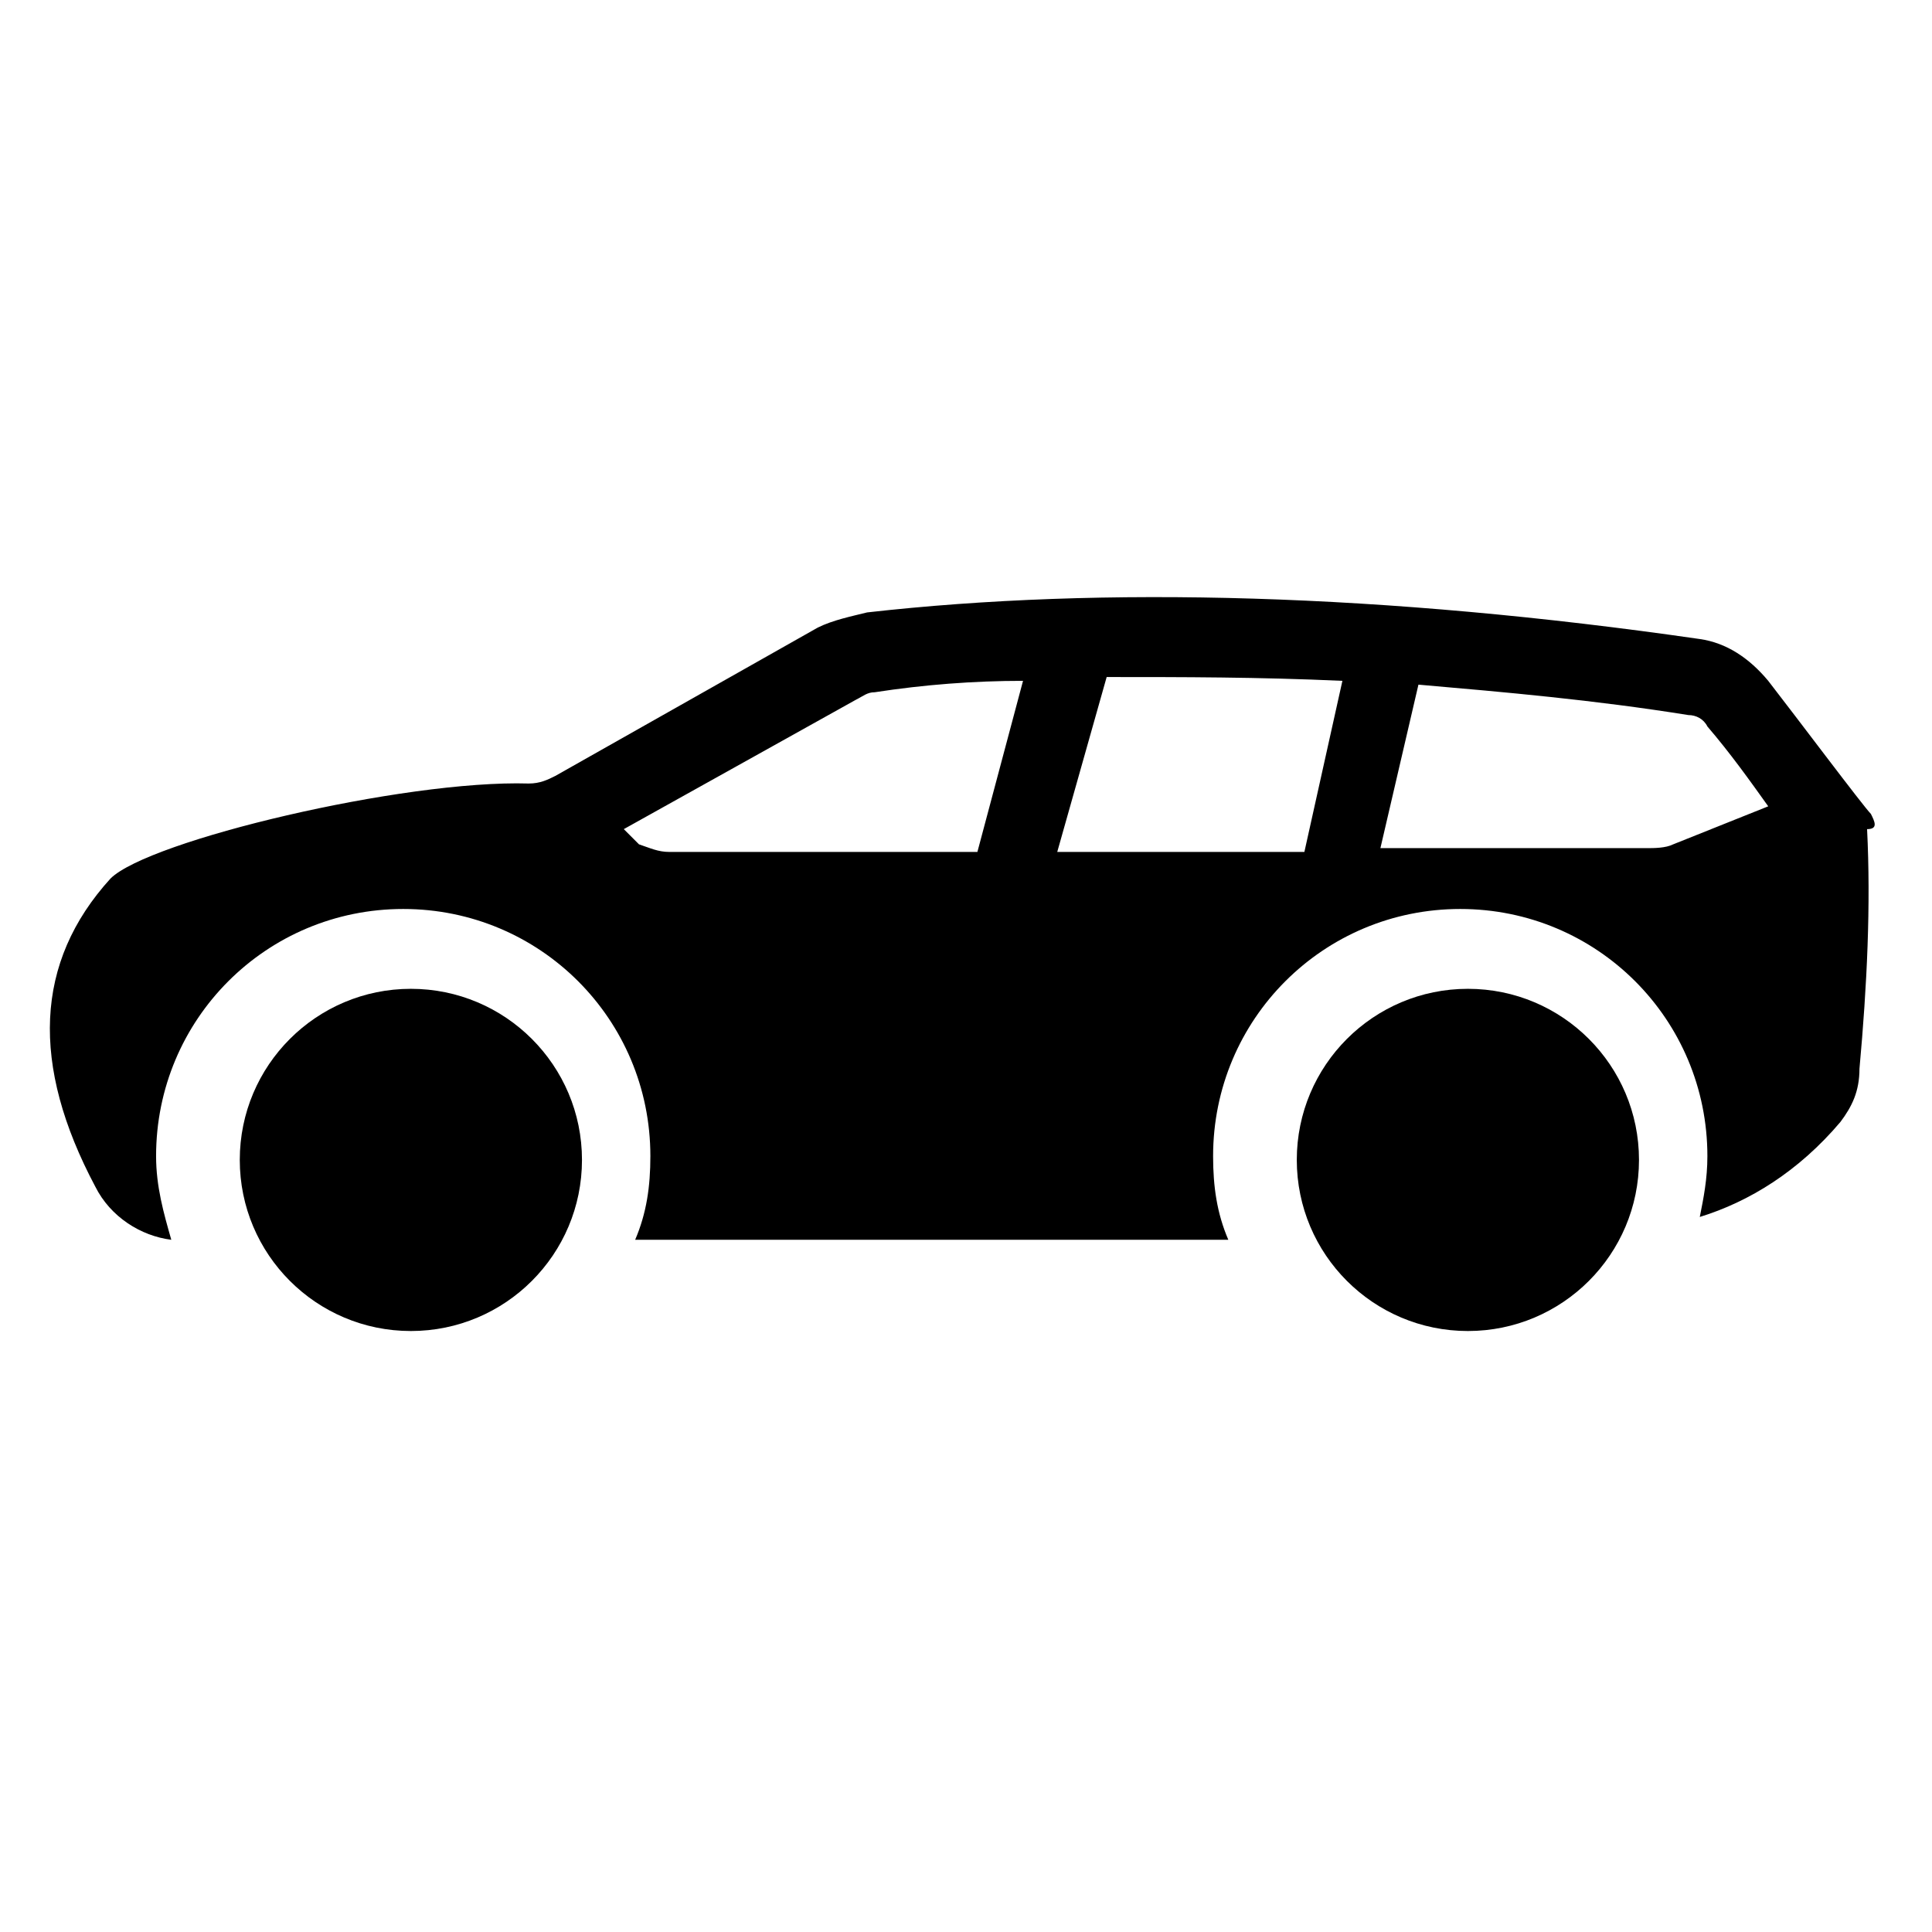
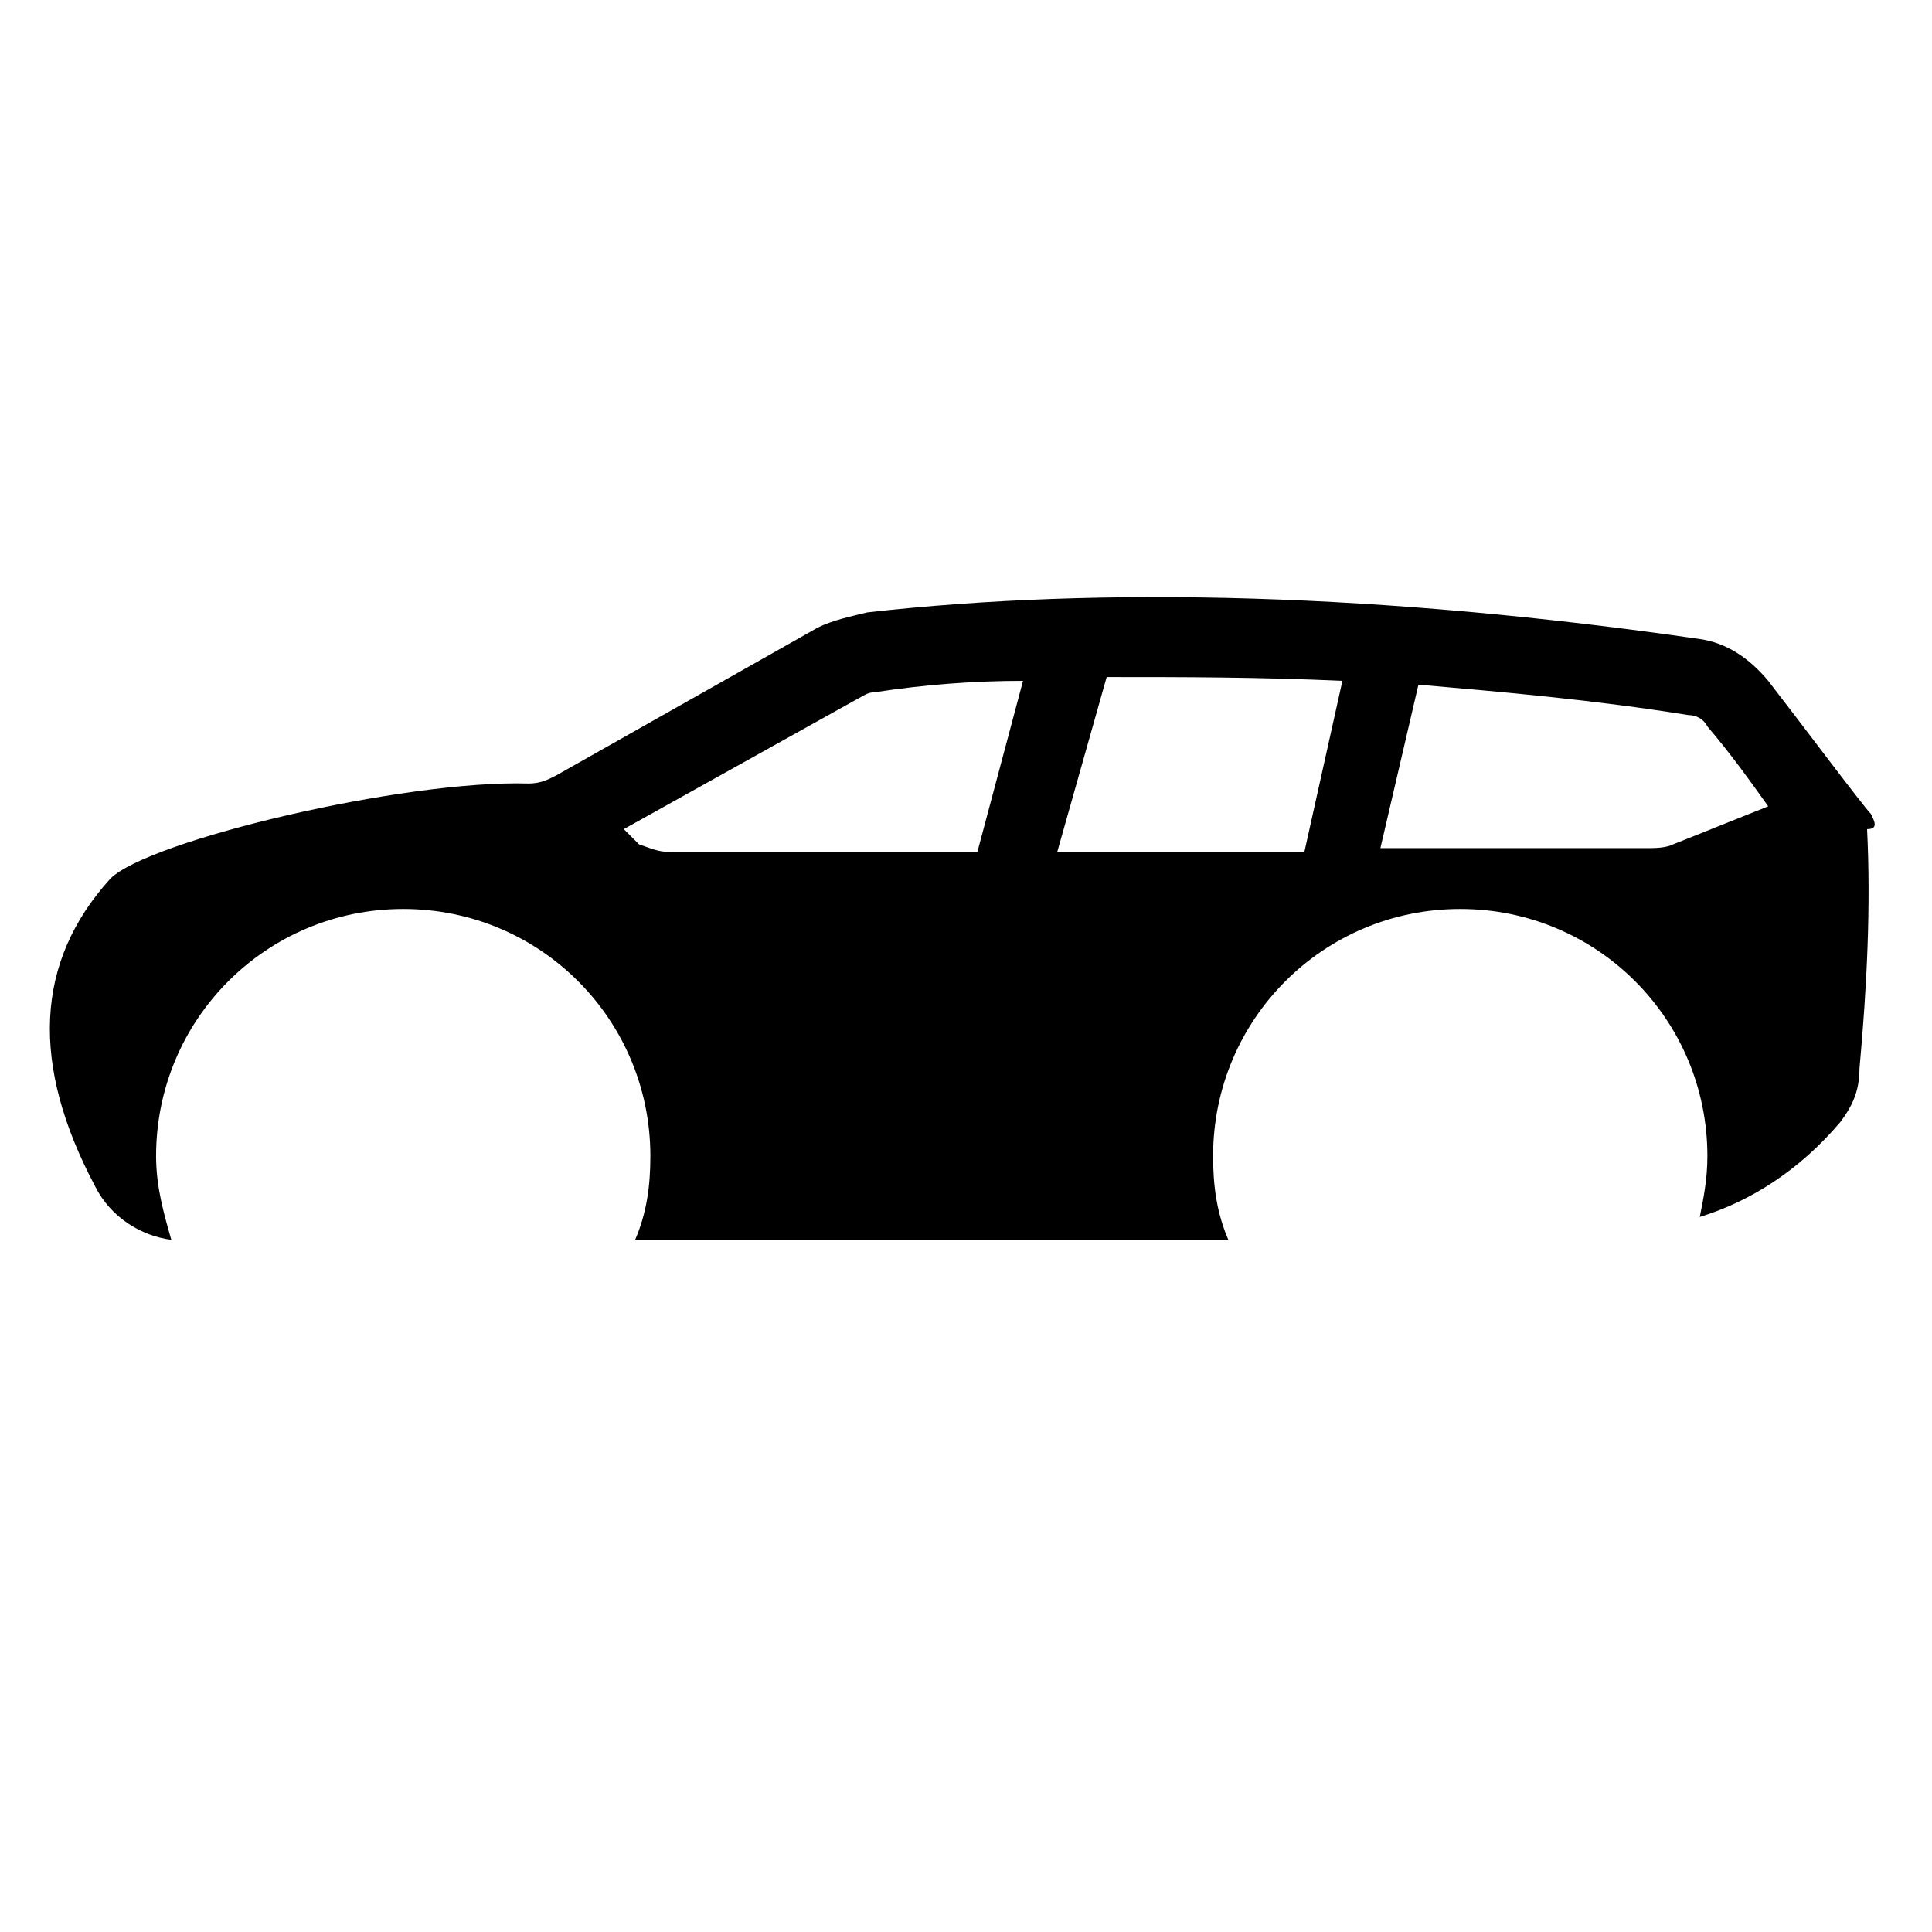
<svg xmlns="http://www.w3.org/2000/svg" fill="#000000" width="800px" height="800px" version="1.1" viewBox="144 144 512 512">
  <g>
    <path d="m639.81 359.7c-2.016-2.016-20.152-26.199-27.207-35.266-5.039-6.047-11.082-10.078-18.137-11.082-83.633-12.09-158.2-14.105-220.67-7.055-4.031 1.008-9.07 2.016-13.098 4.031l-69.527 39.297c-2.016 1.008-4.031 2.016-7.055 2.016-33.25-1.008-100.76 15.113-110.84 25.191-20.152 22.168-21.16 49.375-4.031 81.617 4.031 8.062 12.09 13.098 20.152 14.105-2.016-7.055-4.031-14.105-4.031-22.168 0-36.273 29.223-65.496 65.496-65.496 36.273 0 65.496 29.223 65.496 65.496 0 8.062-1.008 15.113-4.031 22.168h157.19c-3.023-7.055-4.031-14.105-4.031-22.168 0-36.273 29.223-65.496 65.496-65.496s65.496 29.223 65.496 65.496c0 6.047-1.008 11.082-2.016 16.121 13.098-4.031 26.199-12.09 37.281-25.191 3.023-4.031 5.039-8.062 5.039-14.105 2.016-22.168 3.023-43.328 2.016-63.48 3.027-0.004 2.019-2.016 1.012-4.031zm-236.79 10.074h-81.617c-3.023 0-5.039-1.008-8.062-2.016l-4.027-4.031 61.465-34.258c2.016-1.008 3.023-2.016 5.039-2.016 13.098-2.016 26.199-3.023 39.297-3.023zm86.656 0h-65.496l13.098-46.352c20.152 0 40.305 0 62.473 1.008zm97.738-2.016c-2.016 1.008-5.039 1.008-7.055 1.008h-70.535l10.078-43.328c23.176 2.016 46.352 4.031 71.539 8.062 2.016 0 4.031 1.008 5.039 3.023 6.047 7.055 11.082 14.105 16.121 21.16z" />
-     <path d="m298.23 451.39c0 25.043-20.301 45.344-45.344 45.344s-45.344-20.301-45.344-45.344 20.301-45.344 45.344-45.344 45.344 20.301 45.344 45.344" />
-     <path d="m578.35 451.39c0 25.043-20.301 45.344-45.344 45.344-25.043 0-45.344-20.301-45.344-45.344s20.301-45.344 45.344-45.344c25.043 0 45.344 20.301 45.344 45.344" />
  </g>
</svg>